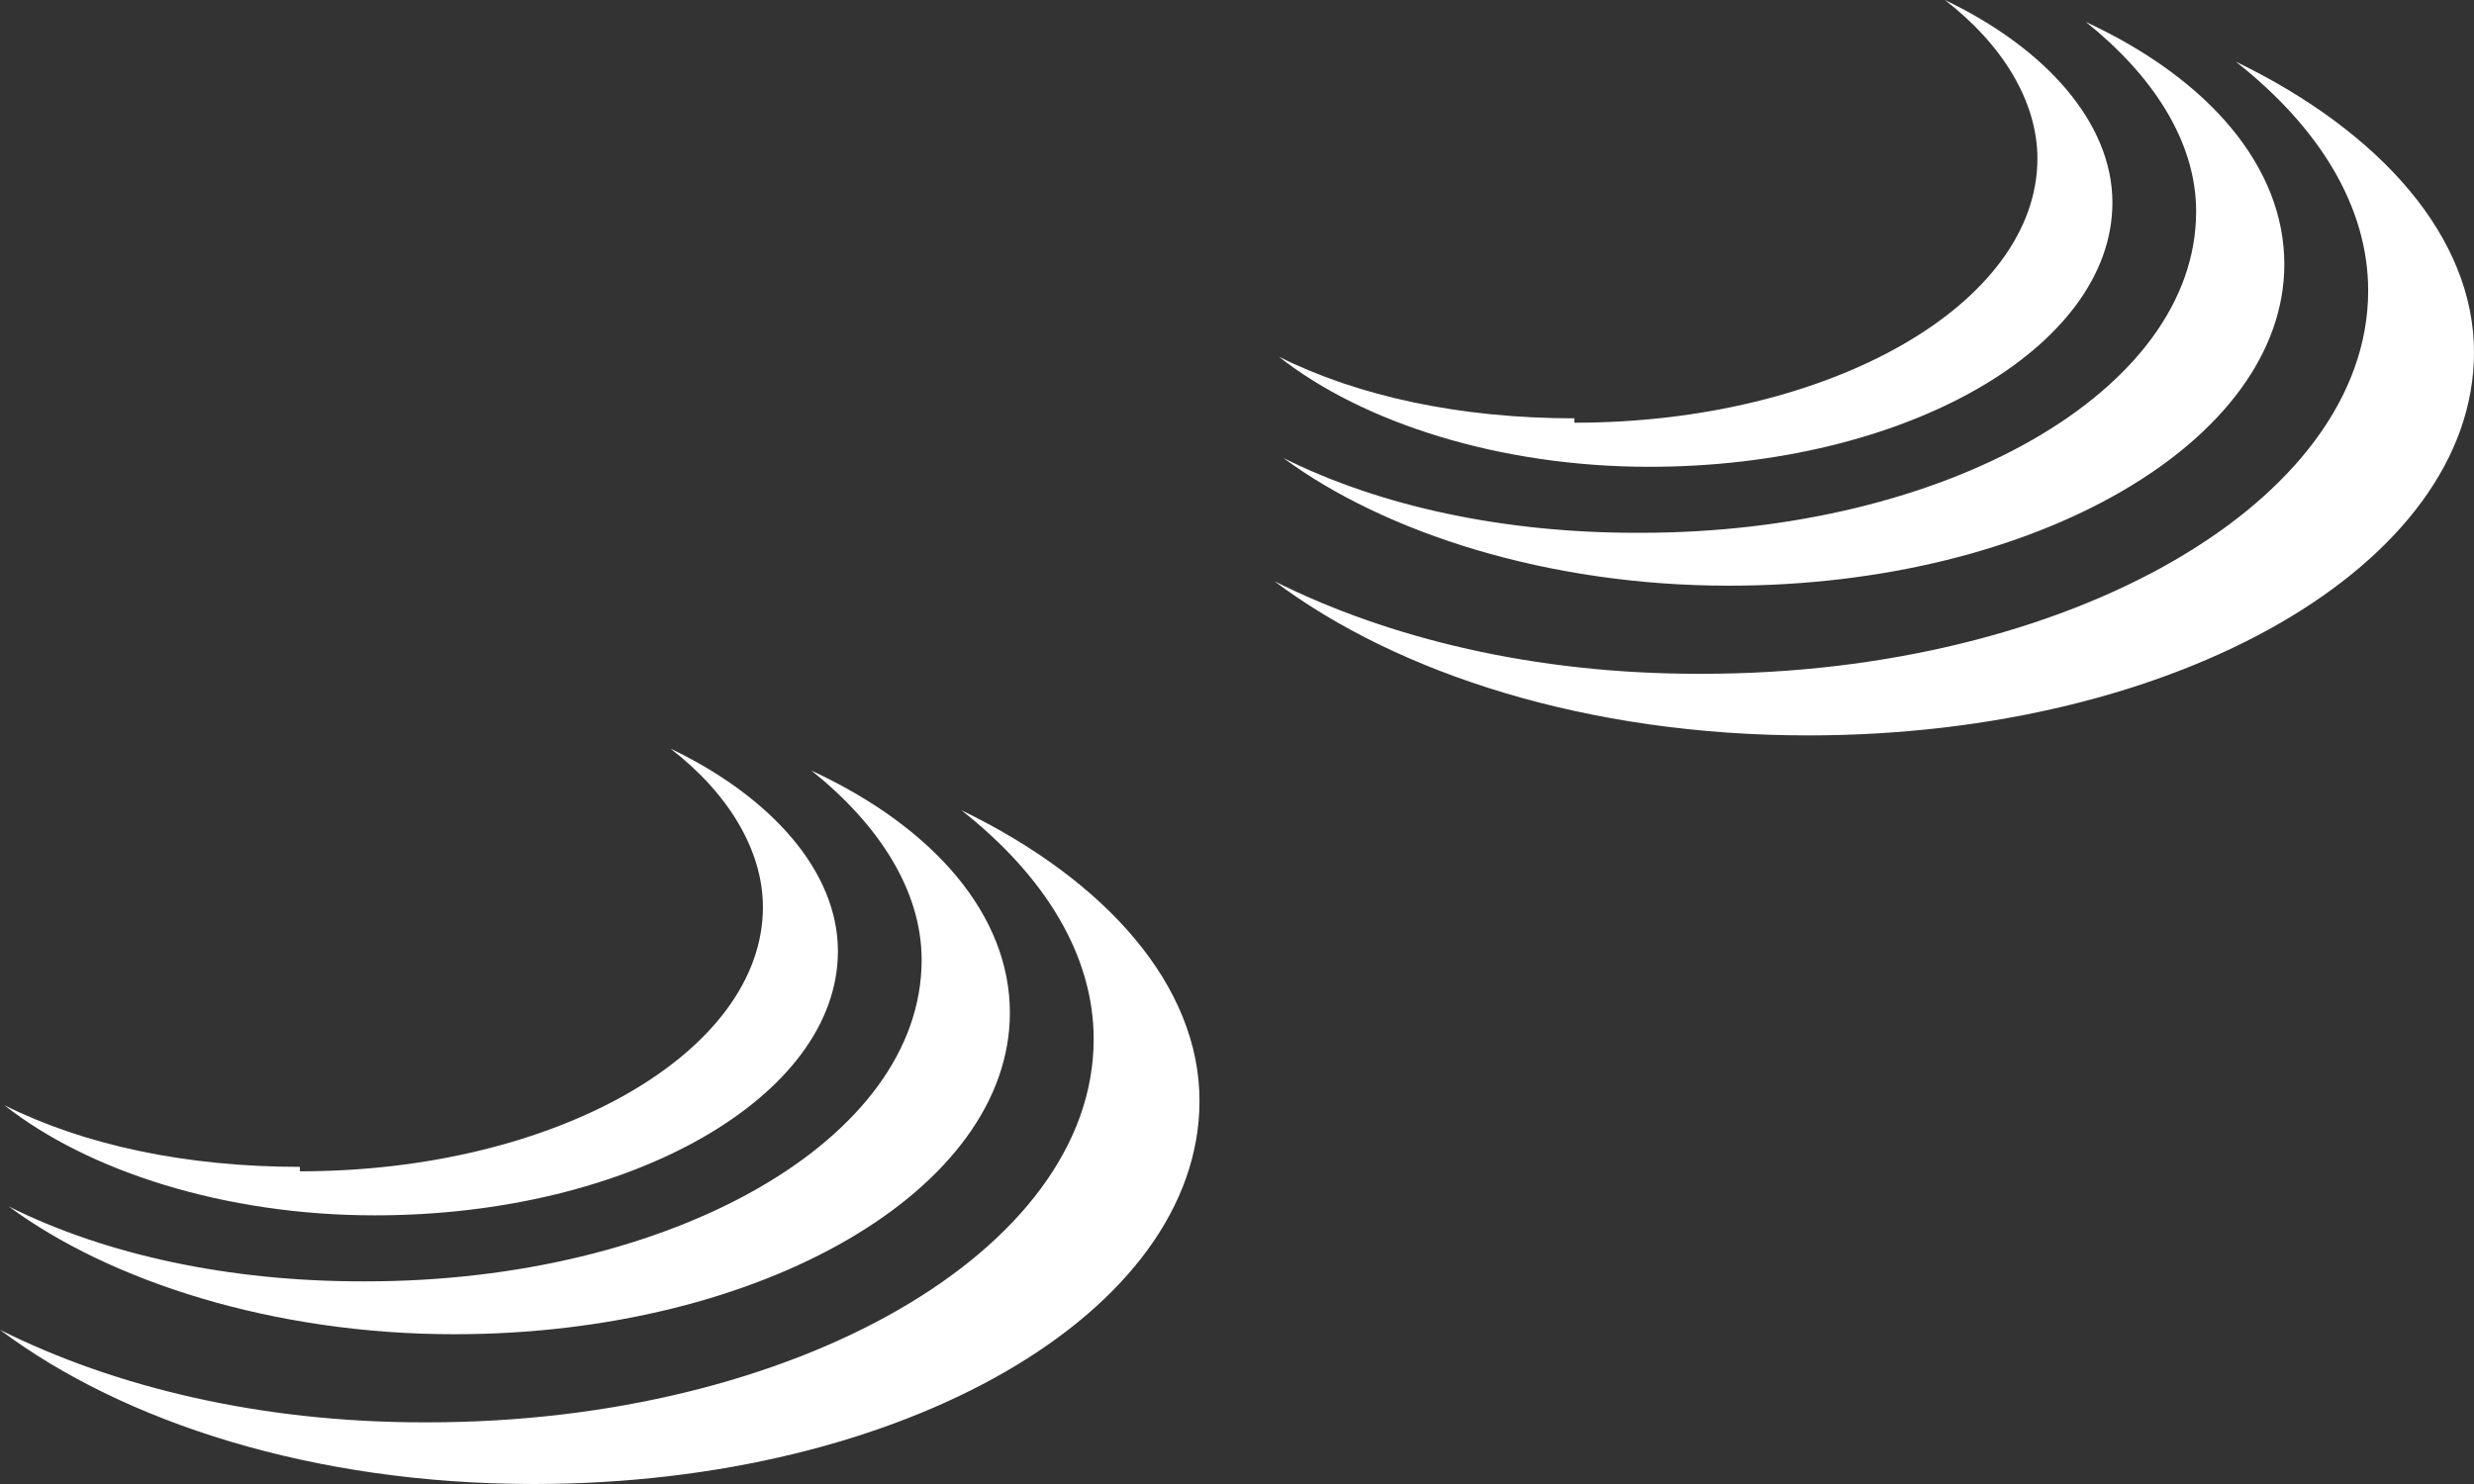
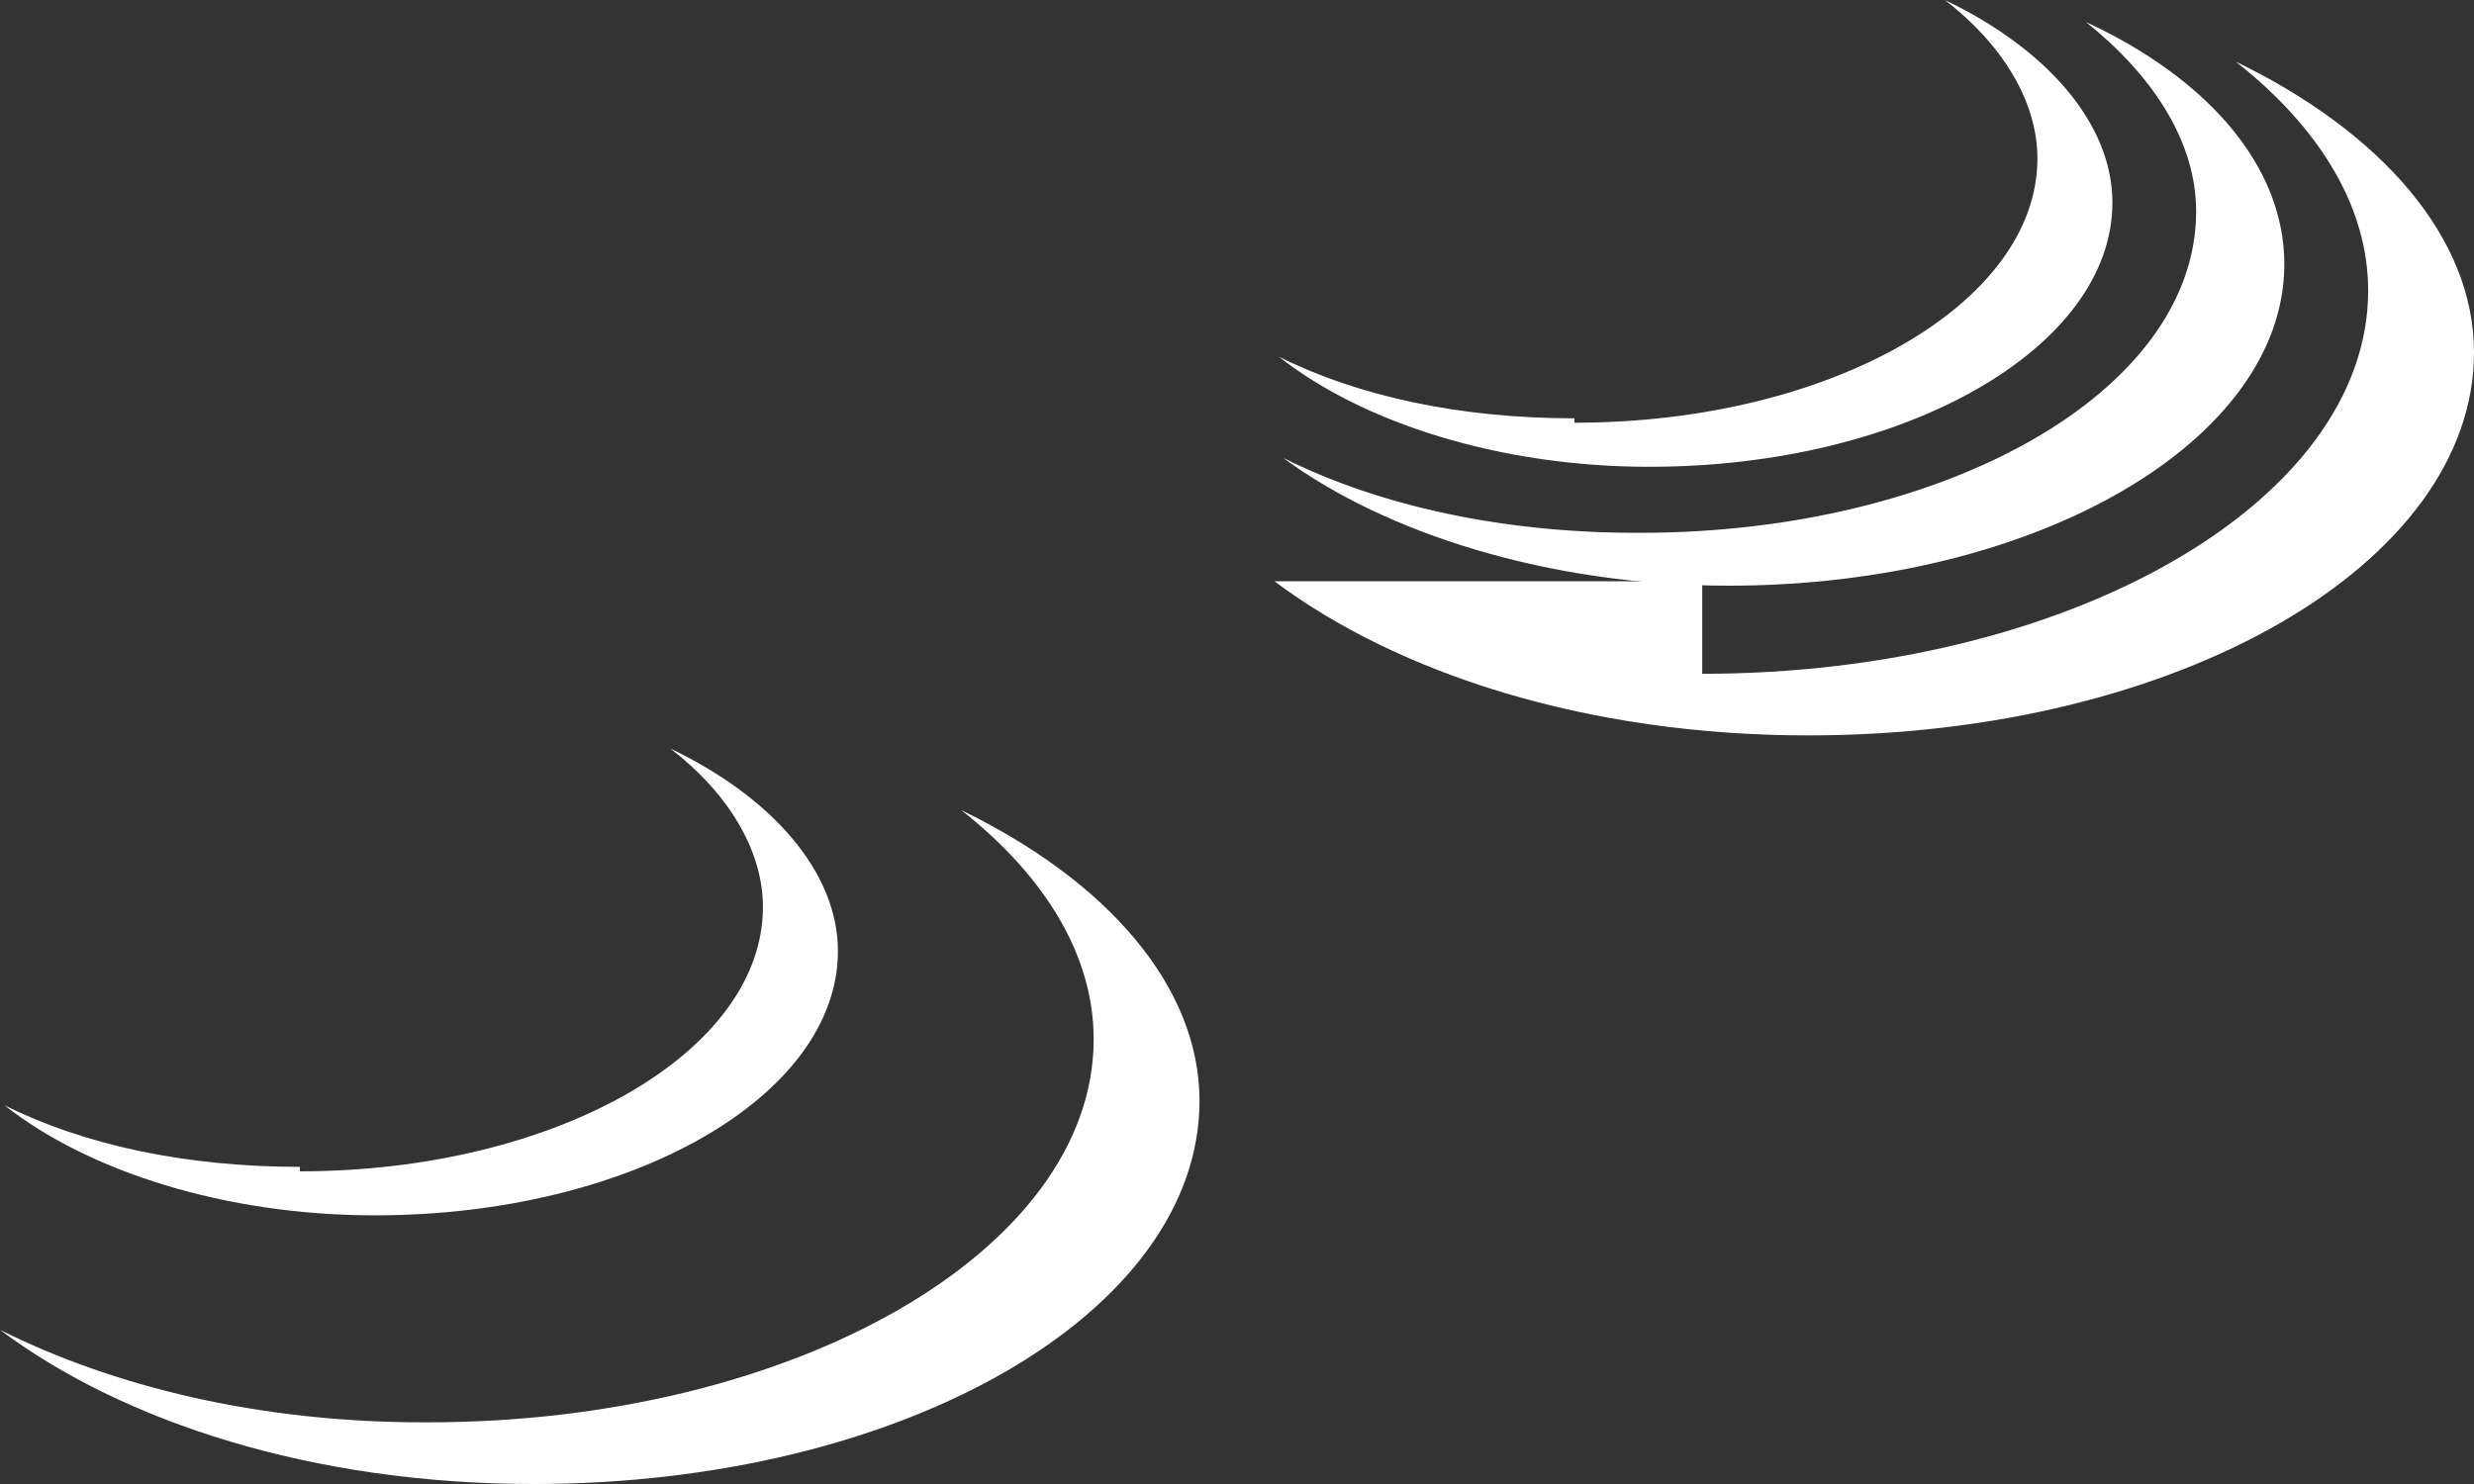
<svg xmlns="http://www.w3.org/2000/svg" width="45" height="27" viewBox="0 0 45 27" fill="none">
  <rect x="0" y="0" width="45" height="27" fill="#333333" stroke="none" />
  <path d="M5.455 21.311C10.107 21.311 13.877 19.147 13.877 16.503C13.877 15.462 13.236 14.42 12.193 13.619C14.038 14.501 15.241 15.863 15.241 17.305C15.241 19.948 11.471 22.112 6.819 22.112C4.091 22.112 1.605 21.311 0.081 20.109C1.525 20.83 3.37 21.23 5.455 21.23V21.311Z" fill="white" />
-   <path d="M6.657 23.313C12.192 23.313 16.764 20.75 16.764 17.465C16.764 16.183 15.962 14.981 14.759 14.02C17.005 15.061 18.369 16.663 18.369 18.426C18.369 21.631 13.877 24.275 8.262 24.275C4.973 24.275 2.005 23.313 0.16 21.951C1.925 22.833 4.171 23.313 6.577 23.313H6.657Z" fill="white" />
  <path d="M7.781 25.878C14.439 25.878 19.893 22.753 19.893 18.907C19.893 17.385 19.011 15.943 17.487 14.741C20.134 16.023 21.818 17.946 21.818 20.029C21.818 23.875 16.444 27 9.706 27C5.695 27 2.246 25.878 0 24.195C2.086 25.237 4.733 25.878 7.701 25.878H7.781Z" fill="white" />
  <path d="M28.637 7.691C33.289 7.691 37.059 5.528 37.059 2.884C37.059 1.843 36.417 0.801 35.375 0C37.22 0.881 38.423 2.243 38.423 3.685C38.423 6.329 34.653 8.493 30 8.493C27.273 8.493 24.786 7.691 23.262 6.49C24.706 7.211 26.551 7.611 28.637 7.611V7.691Z" fill="white" />
  <path d="M29.839 9.694C35.374 9.694 39.946 7.13 39.946 3.846C39.946 2.564 39.144 1.362 37.941 0.4C40.187 1.442 41.55 3.044 41.55 4.807C41.55 8.012 37.059 10.656 31.444 10.656C28.155 10.656 25.187 9.694 23.342 8.332C25.107 9.214 27.353 9.694 29.759 9.694H29.839Z" fill="white" />
-   <path d="M30.962 12.259C37.62 12.259 43.075 9.134 43.075 5.288C43.075 3.766 42.193 2.324 40.668 1.122C43.316 2.404 45 4.327 45 6.41C45 10.256 39.626 13.38 32.888 13.38C28.877 13.38 25.428 12.259 23.182 10.576C25.267 11.618 27.914 12.259 30.882 12.259H30.962Z" fill="white" />
+   <path d="M30.962 12.259C37.62 12.259 43.075 9.134 43.075 5.288C43.075 3.766 42.193 2.324 40.668 1.122C43.316 2.404 45 4.327 45 6.41C45 10.256 39.626 13.38 32.888 13.38C28.877 13.38 25.428 12.259 23.182 10.576H30.962Z" fill="white" />
</svg>